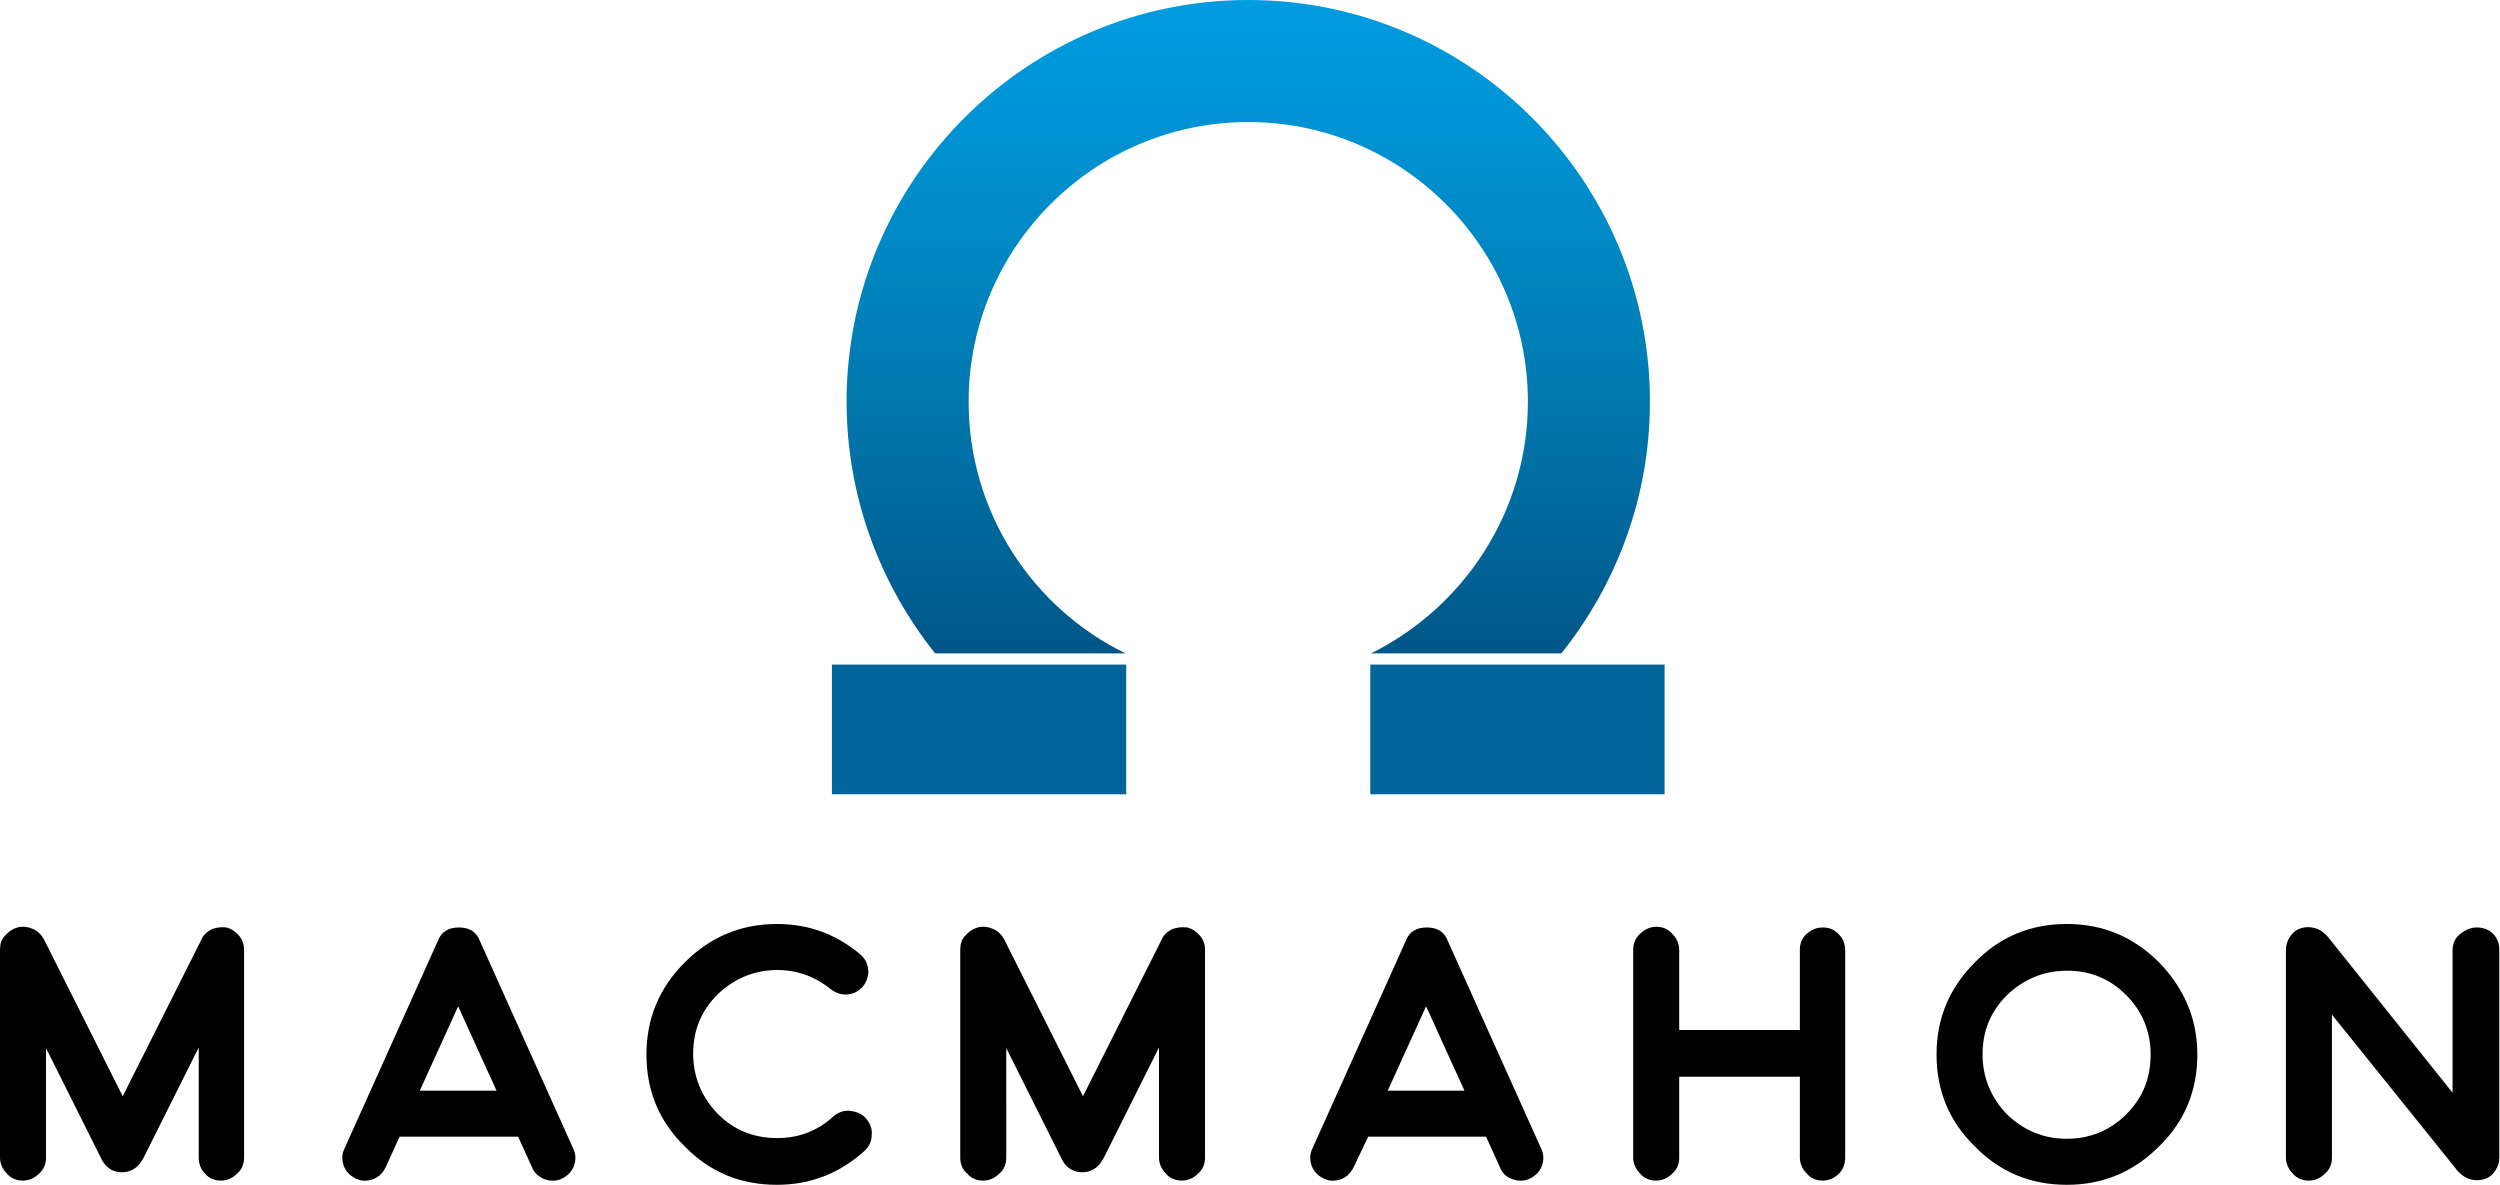
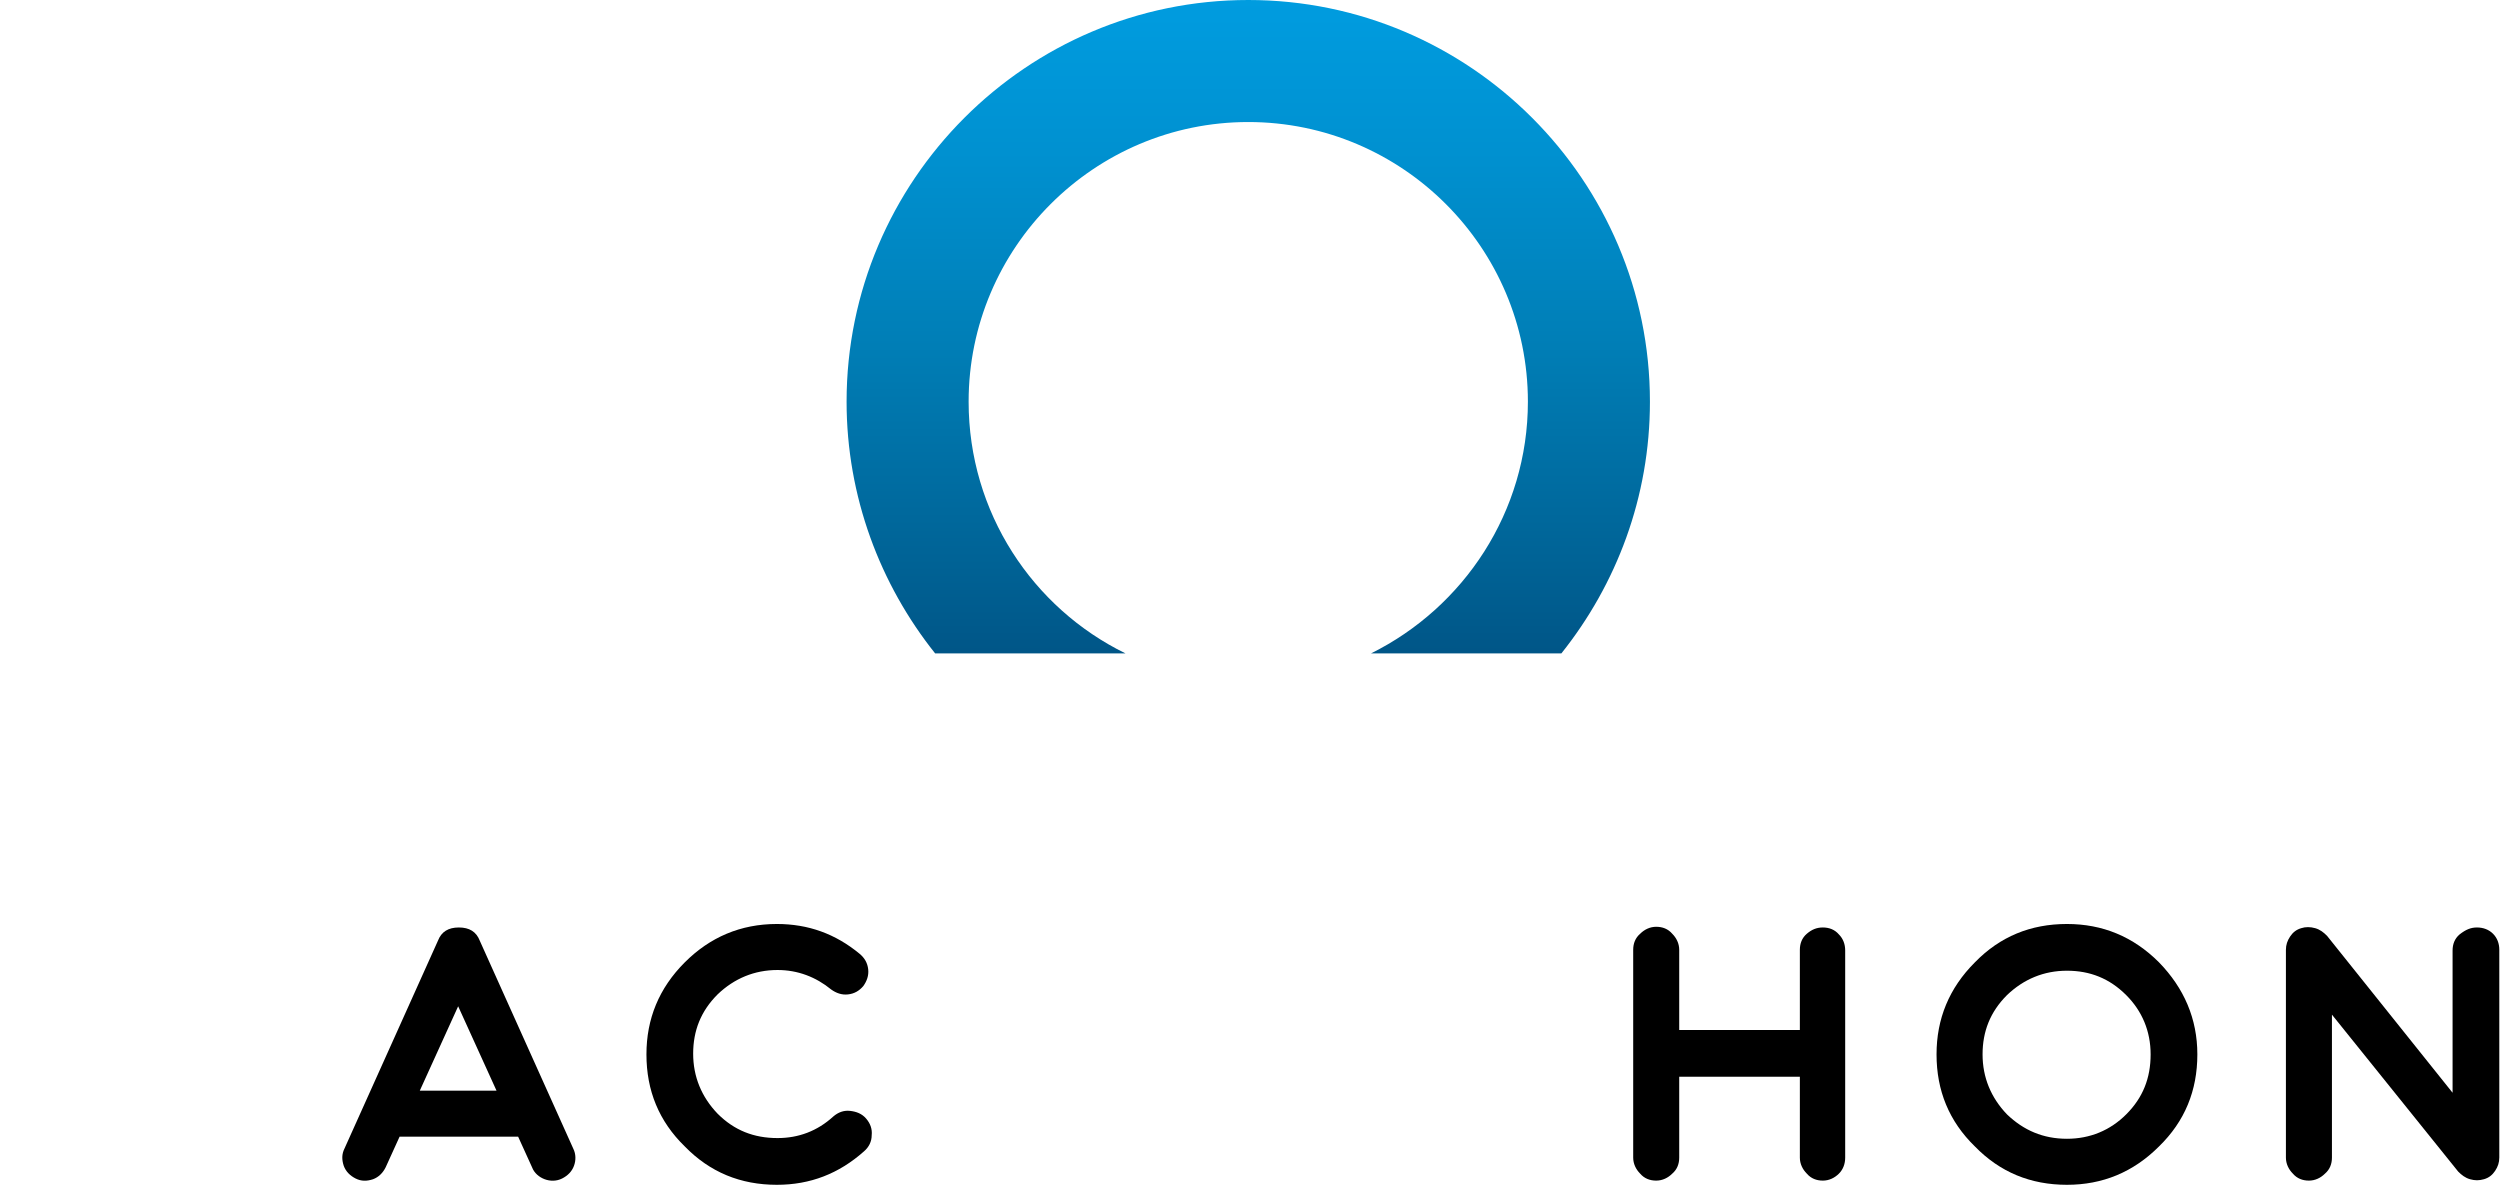
<svg xmlns="http://www.w3.org/2000/svg" version="1.1" id="Layer_1" x="0px" y="0px" width="358.5px" height="169.9px" viewBox="0 0 358.5 169.9" style="enable-background:new 0 0 358.5 169.9;" xml:space="preserve">
  <style type="text/css">
	.st0{fill:none;}
	.st1{fill:url(#SVGID_1_);}
	.st2{fill:#006598;}
</style>
  <g>
    <g>
-       <path d="M32.5,133c0.7,0.2,1.3,0.6,1.8,1.2c0.5,0.6,0.7,1.3,0.7,2V166c0,0.9-0.3,1.7-1,2.3c-0.6,0.6-1.4,1-2.3,1    c-0.9,0-1.7-0.3-2.3-1c-0.6-0.6-0.9-1.4-0.9-2.3v-15.8L20.6,166c-0.1,0.2-0.2,0.3-0.3,0.5c-0.6,1-1.6,1.6-2.8,1.6    c-1.2,0-2.1-0.5-2.8-1.6c-0.1-0.2-0.2-0.4-0.3-0.6l-7.8-15.6V166c0,0.9-0.3,1.7-1,2.3c-0.6,0.6-1.4,1-2.3,1c-0.9,0-1.7-0.3-2.3-1    c-0.6-0.6-1-1.4-1-2.3v-29.8c0-0.8,0.2-1.5,0.7-2c0.5-0.6,1.1-1,1.8-1.2c0.7-0.2,1.5-0.1,2.2,0.2c0.7,0.3,1.2,0.8,1.6,1.5    l11.3,22.5l11.3-22.5c0.3-0.7,0.9-1.2,1.6-1.5C31.1,133,31.8,132.9,32.5,133" />
      <path d="M55.3,167.4c-0.4,0.8-1,1.4-1.8,1.7c-0.9,0.3-1.7,0.3-2.5-0.1c-0.8-0.4-1.4-1-1.7-1.8c-0.3-0.9-0.3-1.7,0.1-2.5l13.4-29.8    c0.5-1.3,1.5-1.9,3-1.9c1.5,0,2.5,0.6,3,1.9l13.4,29.8c0.4,0.8,0.4,1.7,0.1,2.5c-0.3,0.8-0.9,1.4-1.7,1.8    c-0.8,0.4-1.7,0.4-2.5,0.1s-1.5-0.9-1.8-1.7l-2-4.4l-0.1,0h-0.1H57.3L55.3,167.4z M71.2,156.4l-5.5-12.1l-5.5,12.1H71.2z" />
      <path d="M119.5,160.1c0.7-0.6,1.5-0.9,2.4-0.8c0.9,0.1,1.7,0.4,2.3,1.1s0.9,1.5,0.8,2.4c0,0.9-0.4,1.7-1.1,2.3    c-3.6,3.2-7.7,4.8-12.5,4.8c-5.2,0-9.6-1.8-13.2-5.5c-3.7-3.6-5.5-8-5.5-13.2c0-5.1,1.8-9.5,5.5-13.2c3.6-3.6,8-5.5,13.2-5.5    c4.5,0,8.4,1.4,11.9,4.3c0.7,0.6,1.1,1.3,1.2,2.2c0.1,0.9-0.2,1.7-0.7,2.4c-0.6,0.7-1.3,1.1-2.2,1.2c-0.9,0.1-1.7-0.2-2.4-0.7    c-2.2-1.8-4.8-2.8-7.7-2.8c-3.3,0-6.2,1.2-8.6,3.5c-2.4,2.4-3.5,5.2-3.5,8.5c0,3.3,1.2,6.2,3.5,8.6c2.4,2.4,5.2,3.5,8.6,3.5    C114.5,163.2,117.2,162.2,119.5,160.1" />
-       <path d="M170.3,133c0.7,0.2,1.3,0.6,1.8,1.2c0.5,0.6,0.7,1.3,0.7,2V166c0,0.9-0.3,1.7-1,2.3c-0.6,0.6-1.4,1-2.3,1    c-0.9,0-1.7-0.3-2.3-1c-0.6-0.6-1-1.4-1-2.3v-15.8l-7.9,15.8c-0.1,0.2-0.2,0.3-0.3,0.5c-0.6,1-1.6,1.6-2.8,1.6    c-1.2,0-2.1-0.5-2.8-1.6c-0.1-0.2-0.2-0.4-0.3-0.6l-7.8-15.6V166c0,0.9-0.3,1.7-1,2.3c-0.6,0.6-1.4,1-2.3,1c-0.9,0-1.7-0.3-2.3-1    c-0.7-0.6-1-1.4-1-2.3v-29.8c0-0.8,0.2-1.5,0.7-2c0.5-0.6,1.1-1,1.8-1.2c0.7-0.2,1.5-0.1,2.2,0.2c0.7,0.3,1.2,0.8,1.6,1.5    l11.3,22.5l11.3-22.5c0.3-0.7,0.9-1.2,1.6-1.5C168.8,133,169.5,132.9,170.3,133" />
-       <path d="M194.1,167.4c-0.4,0.8-1,1.4-1.8,1.7c-0.9,0.3-1.7,0.3-2.5-0.1c-0.8-0.4-1.4-1-1.7-1.8c-0.3-0.9-0.3-1.7,0.1-2.5    l13.4-29.8c0.5-1.3,1.5-1.9,3-1.9c1.5,0,2.5,0.6,3,1.9l13.4,29.8c0.4,0.8,0.4,1.7,0.1,2.5c-0.3,0.8-0.9,1.4-1.7,1.8    c-0.8,0.4-1.7,0.4-2.5,0.1c-0.9-0.3-1.5-0.9-1.8-1.7l-2-4.4l-0.1,0h-0.1h-16.7L194.1,167.4z M210,156.4l-5.5-12.1l-5.5,12.1H210z" />
      <path d="M261.4,133c0.9,0,1.7,0.3,2.3,1c0.6,0.6,0.9,1.4,0.9,2.3V166c0,0.9-0.3,1.7-0.9,2.3c-0.6,0.6-1.4,1-2.3,1    c-0.9,0-1.7-0.3-2.3-1c-0.6-0.6-1-1.4-1-2.3v-11.6h-17.3V166c0,0.9-0.3,1.7-1,2.3c-0.6,0.6-1.4,1-2.3,1c-0.9,0-1.7-0.3-2.3-1    c-0.6-0.6-1-1.4-1-2.3v-29.8c0-0.9,0.3-1.7,1-2.3c0.6-0.6,1.4-1,2.3-1c0.9,0,1.7,0.3,2.3,1c0.6,0.6,1,1.4,1,2.3v11.5h17.3v-11.5    c0-0.9,0.3-1.7,1-2.3C259.8,133.3,260.5,133,261.4,133" />
      <path d="M296.4,132.5c5.1,0,9.5,1.8,13.2,5.5c3.6,3.7,5.5,8.1,5.5,13.2c0,5.2-1.8,9.6-5.5,13.2c-3.7,3.7-8.1,5.5-13.2,5.5    c-5.2,0-9.6-1.8-13.2-5.5c-3.7-3.6-5.5-8-5.5-13.2c0-5.1,1.8-9.5,5.5-13.2C286.8,134.3,291.2,132.5,296.4,132.5 M296.4,163.3    c3.3,0,6.2-1.2,8.5-3.5c2.4-2.4,3.5-5.2,3.5-8.6c0-3.3-1.2-6.2-3.5-8.5c-2.4-2.4-5.2-3.5-8.5-3.5c-3.3,0-6.2,1.2-8.6,3.5    c-2.4,2.4-3.5,5.2-3.5,8.5c0,3.3,1.2,6.2,3.5,8.6C290.2,162.1,293,163.3,296.4,163.3" />
      <path d="M355.2,133c0.9,0,1.7,0.3,2.3,0.9c0.6,0.6,0.9,1.4,0.9,2.3V166c0,0.7-0.2,1.3-0.6,1.9c-0.4,0.6-0.9,1-1.6,1.2    c-0.7,0.2-1.3,0.2-2,0c-0.7-0.2-1.2-0.6-1.7-1.1l-18.1-22.5V166c0,0.9-0.3,1.7-1,2.3c-0.6,0.6-1.4,1-2.3,1c-0.9,0-1.7-0.3-2.3-1    c-0.6-0.6-1-1.4-1-2.3v-29.8c0-0.7,0.2-1.3,0.6-1.9c0.4-0.6,0.9-1,1.6-1.2c0.6-0.2,1.3-0.2,2,0c0.7,0.2,1.2,0.6,1.7,1.1l18,22.5    v-20.4c0-0.9,0.3-1.7,1-2.3C353.6,133.3,354.3,133,355.2,133" />
    </g>
    <g>
      <polygon class="st0" points="179,0 179,0 179,0   " />
      <linearGradient id="SVGID_1_" gradientUnits="userSpaceOnUse" x1="-115.671" y1="507.292" x2="-113.521" y2="507.292" gradientTransform="matrix(0 63.834 63.834 0 -32203.336 7373.299)">
        <stop offset="0" style="stop-color:#009FE3" />
        <stop offset="9.322285e-02" style="stop-color:#009BDE" />
        <stop offset="0.245" style="stop-color:#0090CF" />
        <stop offset="0.437" style="stop-color:#007EB6" />
        <stop offset="0.658" style="stop-color:#006396" />
        <stop offset="0.8" style="stop-color:#005081" />
        <stop offset="1" style="stop-color:#005081" />
      </linearGradient>
      <path class="st1" d="M179,0L179,0c-31.8,0-57.6,25.9-57.6,57.6c0,13.6,4.8,26.2,12.7,36.1h27.3c-13.3-6.5-22.5-20.2-22.5-36.1    c0-22.1,18-40.1,40.1-40.1c22.1,0,40.1,18,40.1,40.1c0,15.8-9.2,29.5-22.5,36.1h27.3c7.9-9.9,12.7-22.4,12.7-36.1    C236.6,25.9,210.8,0,179,0z" />
    </g>
    <g>
-       <rect x="196.5" y="95.3" class="st2" width="42.2" height="18.6" />
-       <rect x="119.3" y="95.3" class="st2" width="42.2" height="18.6" />
-     </g>
+       </g>
  </g>
  <g>
</g>
  <g>
</g>
  <g>
</g>
  <g>
</g>
  <g>
</g>
  <g>
</g>
</svg>